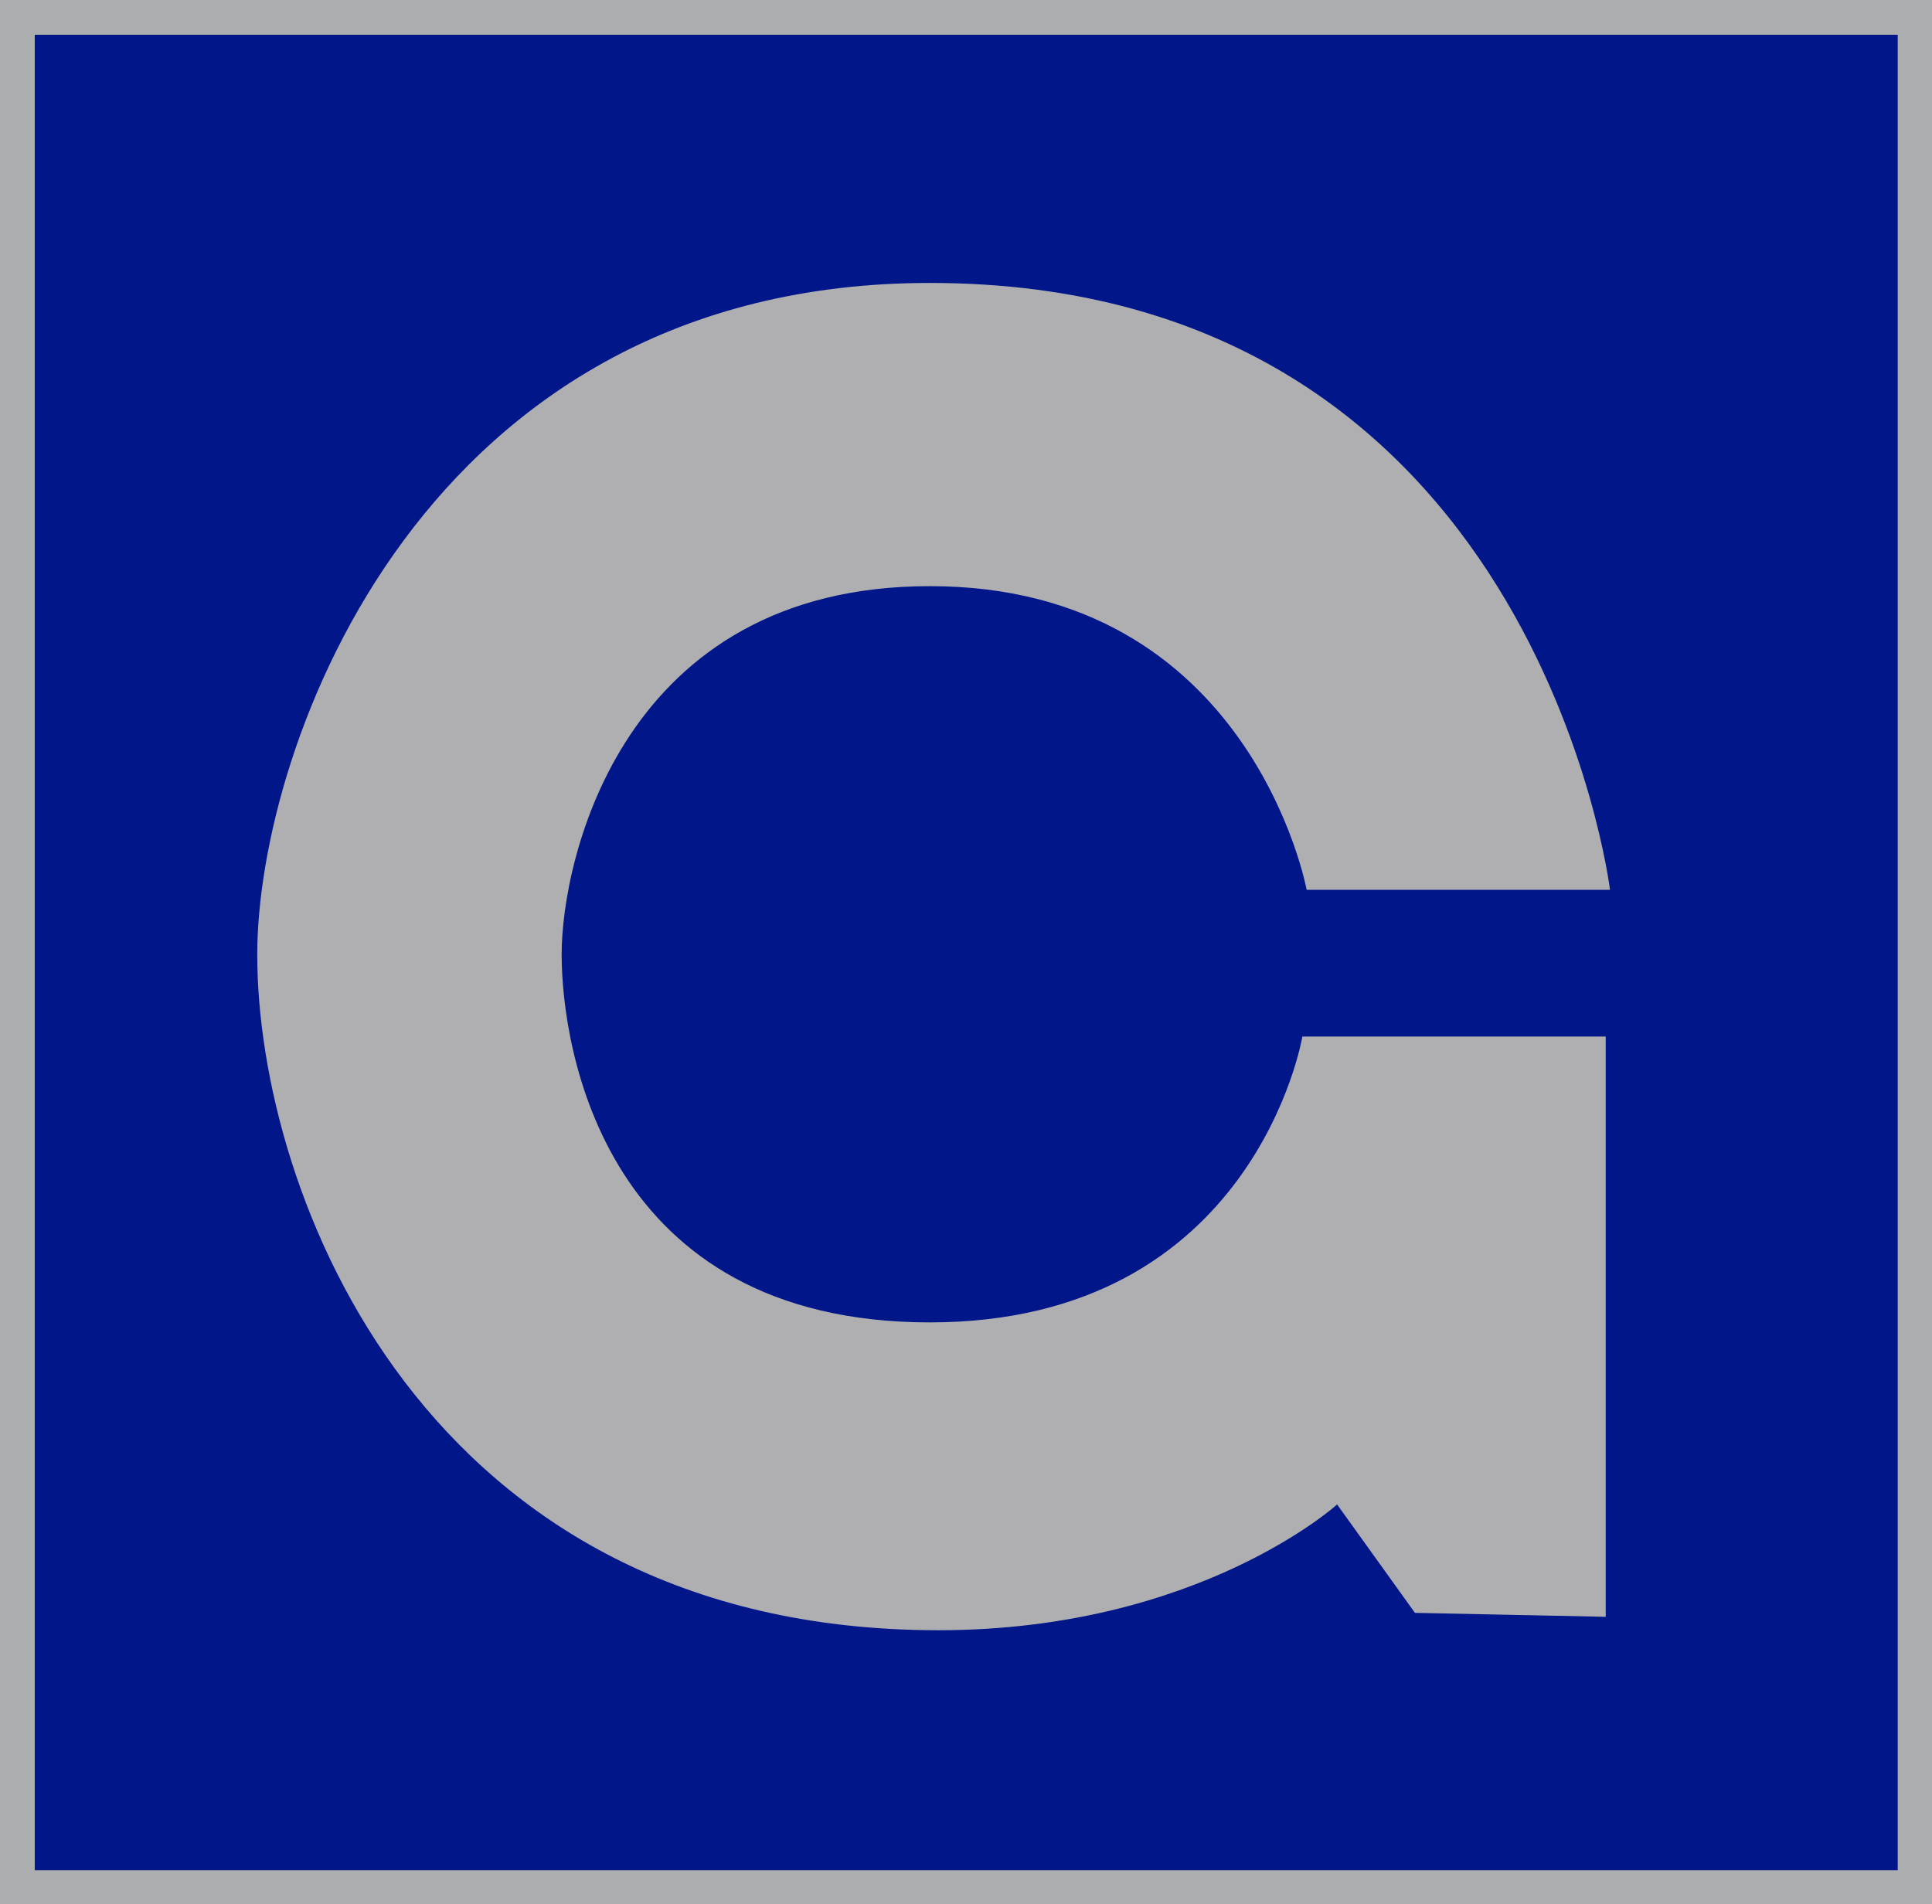
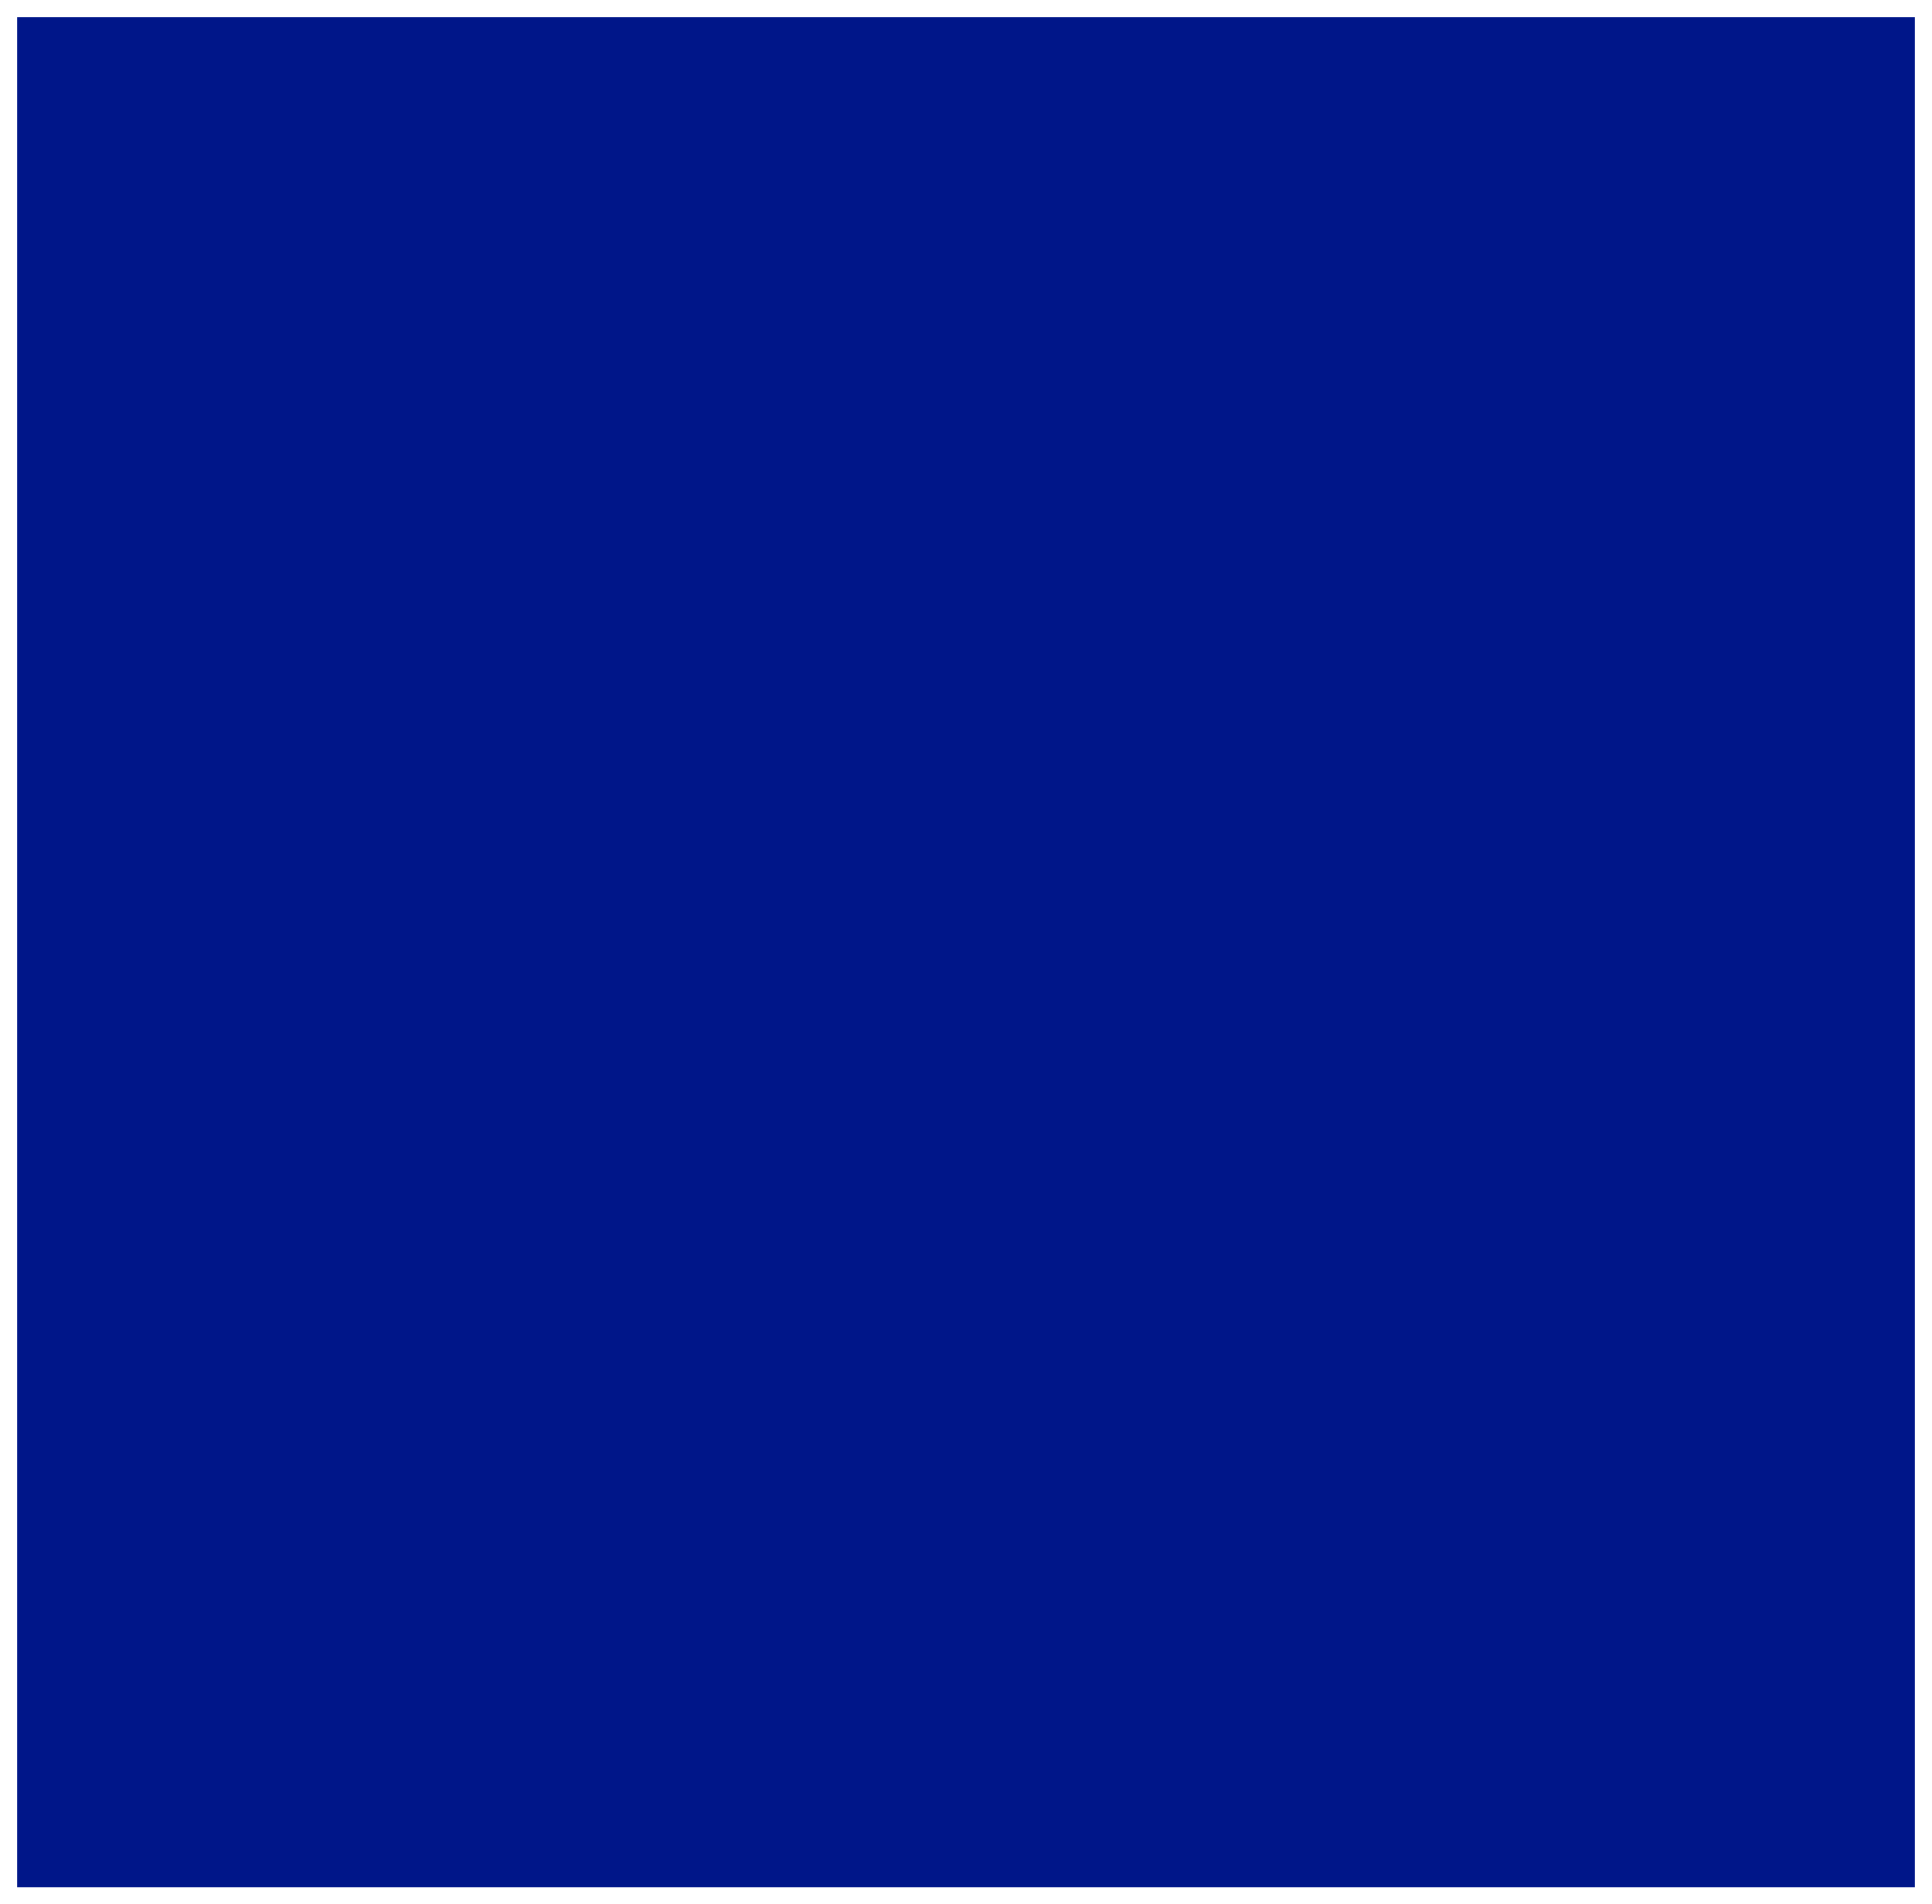
<svg xmlns="http://www.w3.org/2000/svg" viewBox="0 0 166.8 164.43">
  <rect x="1.48" y="1.48" width="163.84" height="161.47" style="fill:#001689" />
-   <path d="M166.8,164.43H0V0H166.8ZM3,161.48H163.84V3H3Z" style="fill:#adaeb0" />
-   <path d="M138.63,139.6V89.5H112.44s-4.11,24.68-32.16,24.68S48.49,90.62,48.49,82.4s5.24-31.79,31.79-31.79c27.72,0,32.53,26.22,32.53,26.22H139s-6.36-52.4-58.72-52.4c-43.75,0-58.07,40-58.07,58,0,20.56,14.32,58.33,58.81,58.33,22.45,0,34.42-10.86,34.42-10.86l6.72,9.36Z" style="fill:#afafb1" />
</svg>